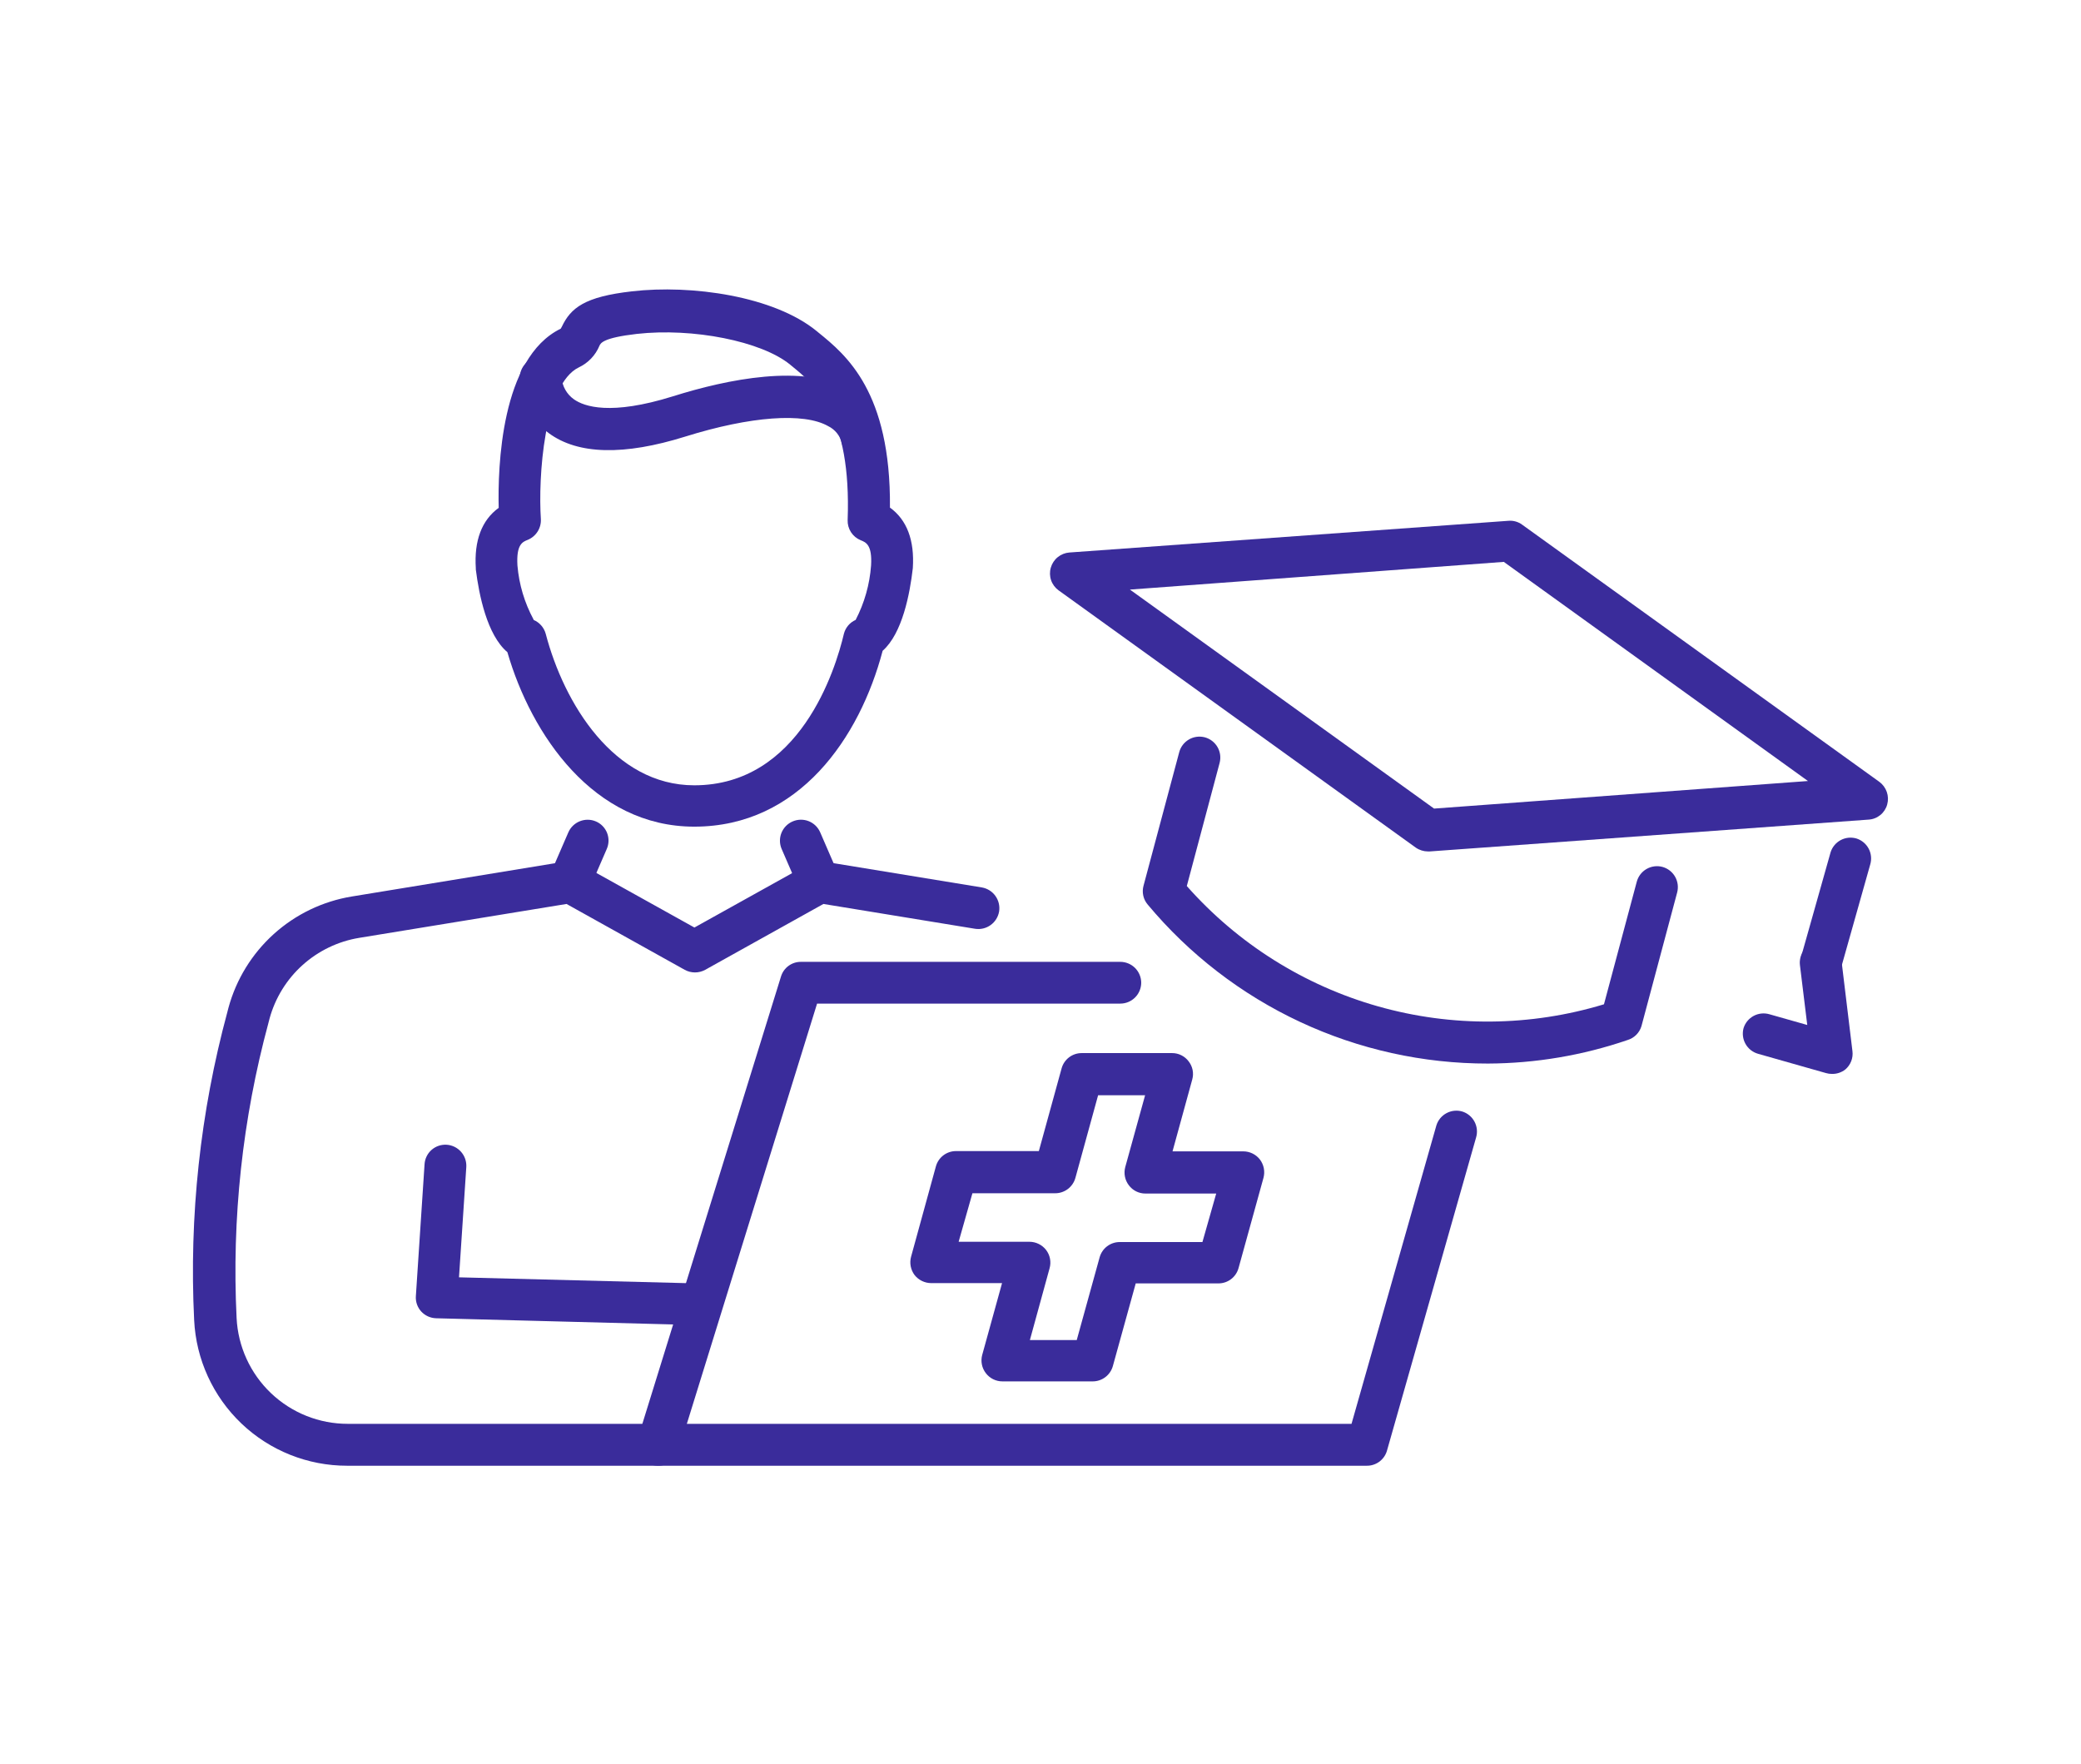
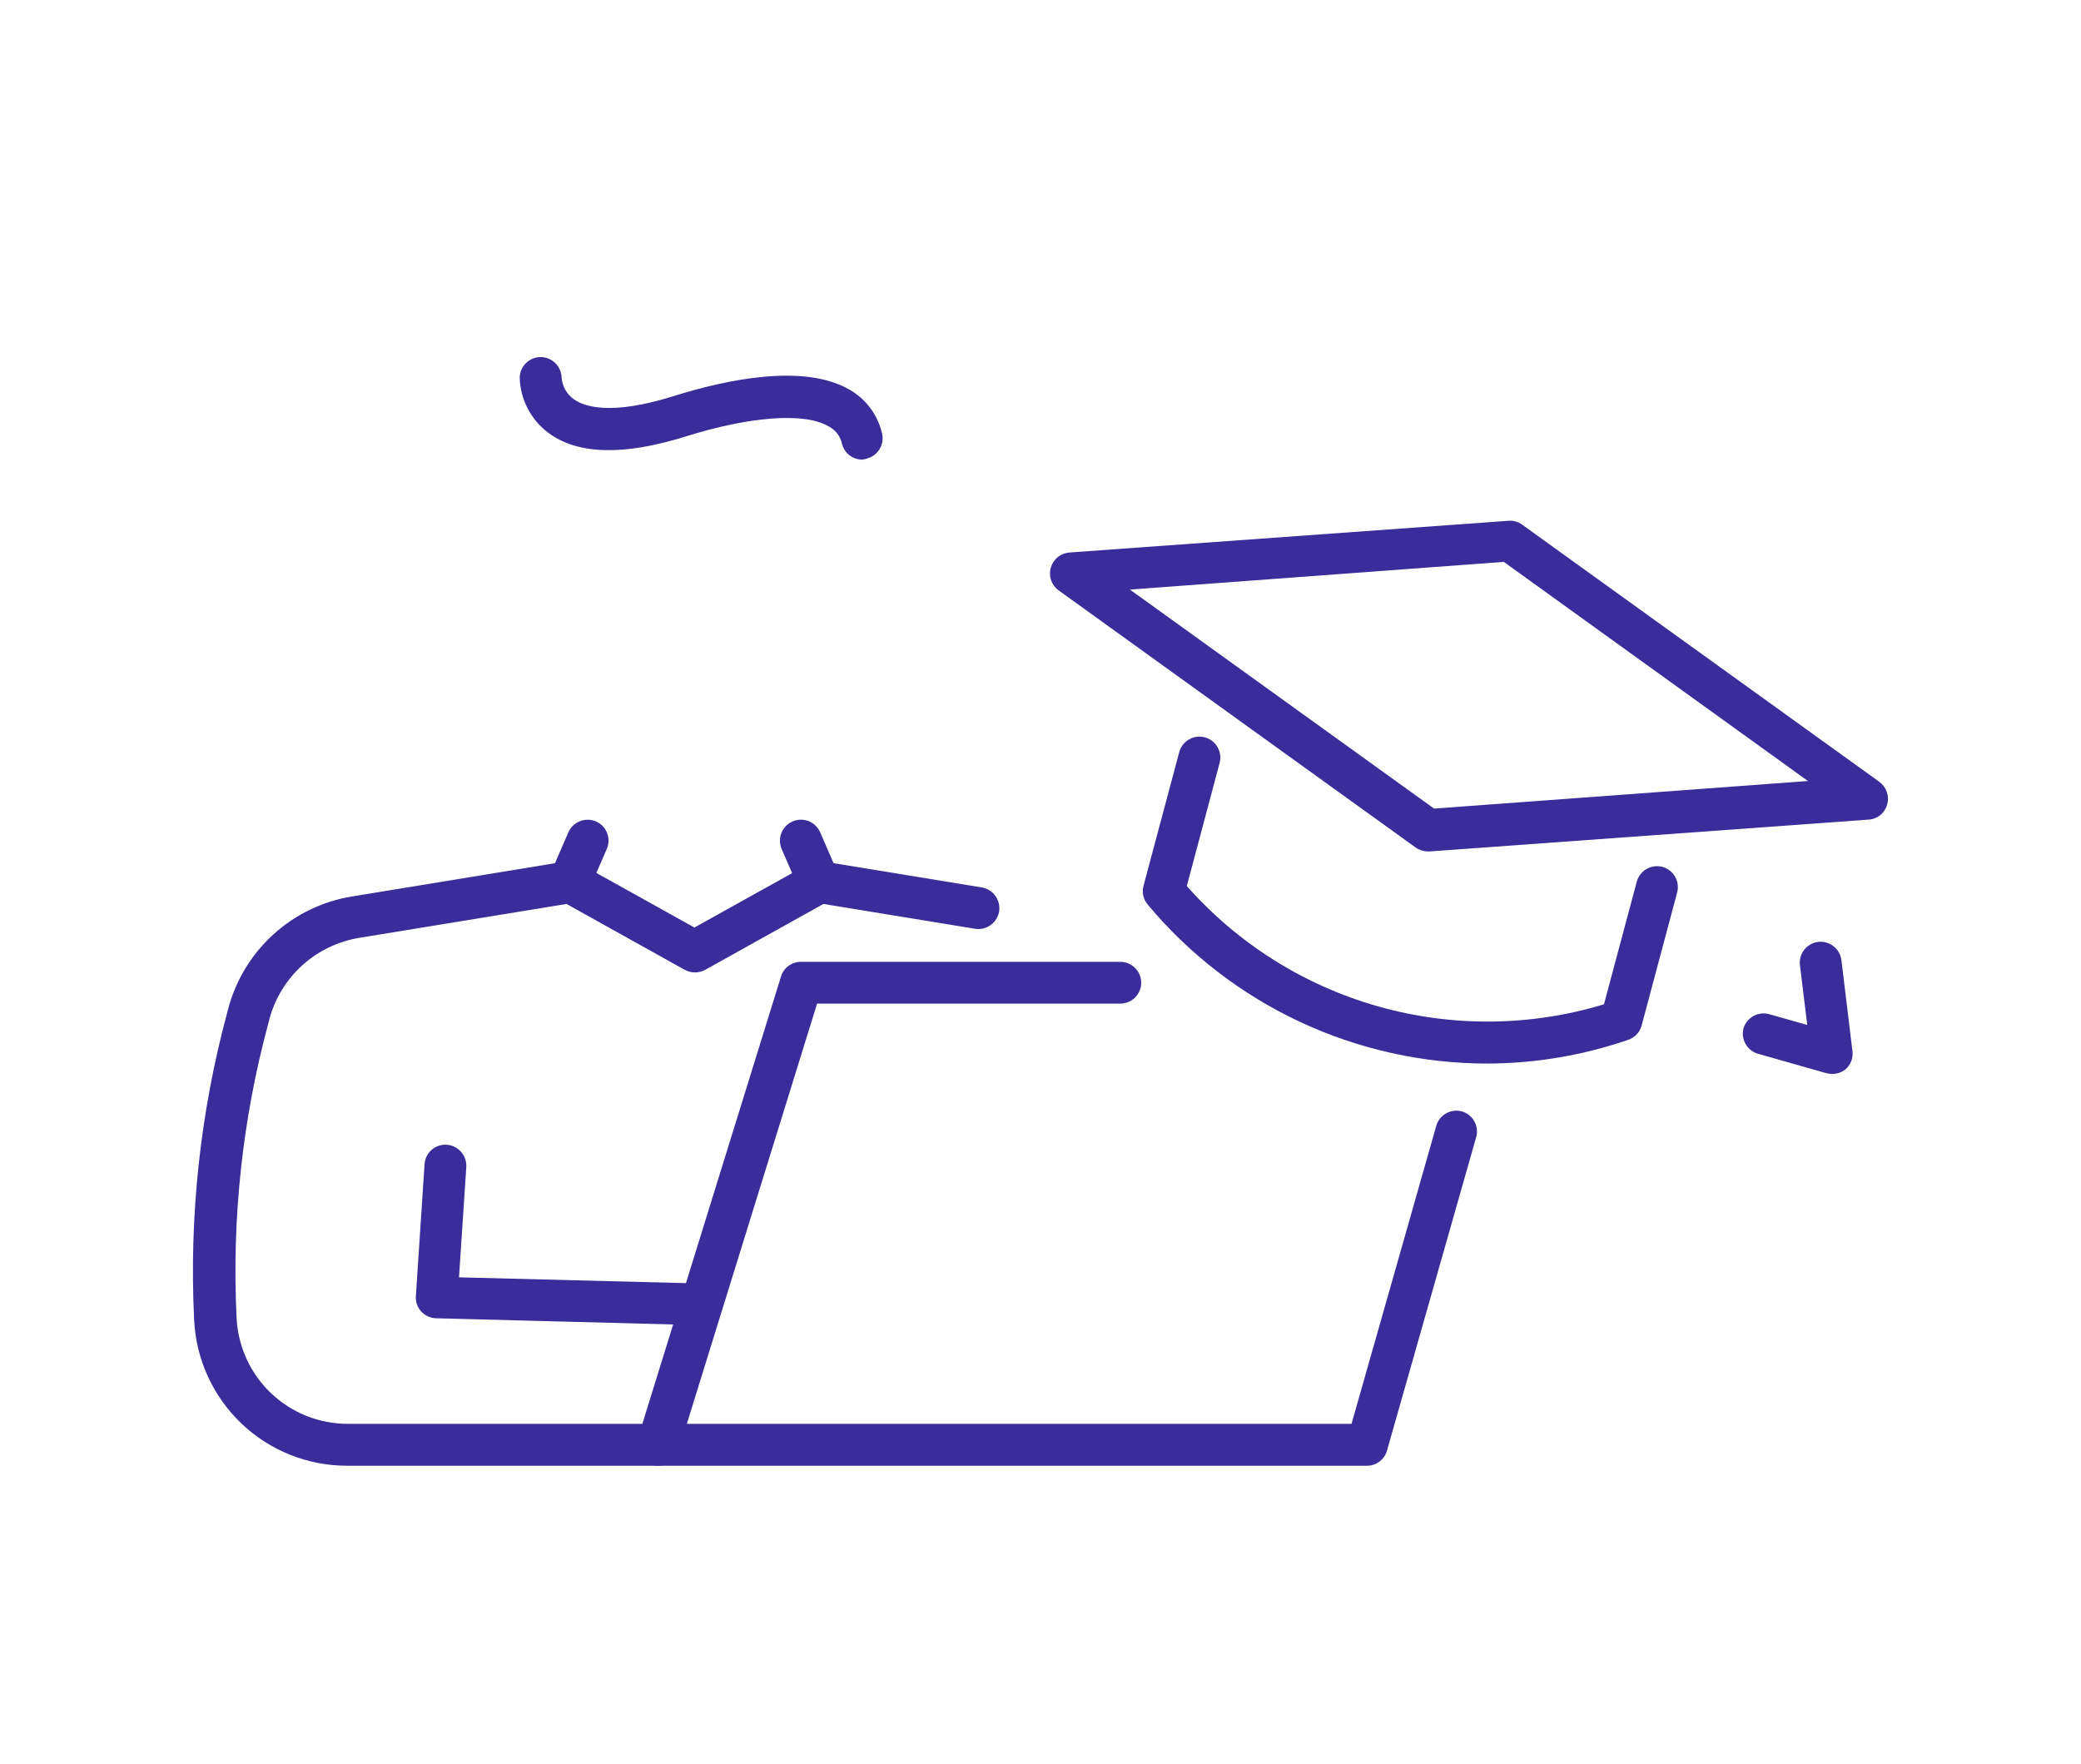
<svg xmlns="http://www.w3.org/2000/svg" width="151" height="128" viewBox="0 0 151 128" fill="none">
-   <path d="M79.29 100.227H72.74C72.506 100.228 72.275 100.174 72.065 100.07C71.855 99.966 71.672 99.814 71.531 99.627C71.389 99.442 71.291 99.227 71.246 98.998C71.201 98.769 71.209 98.532 71.27 98.307L72.71 93.097H67.57C67.337 93.096 67.107 93.043 66.898 92.941C66.688 92.838 66.504 92.69 66.36 92.507C66.22 92.319 66.125 92.102 66.081 91.871C66.038 91.641 66.048 91.403 66.11 91.177L67.91 84.627C67.999 84.306 68.19 84.023 68.456 83.822C68.722 83.621 69.047 83.514 69.38 83.517H75.38L77.031 77.517C77.119 77.196 77.311 76.913 77.576 76.712C77.842 76.511 78.167 76.404 78.5 76.407H85.05C85.283 76.406 85.513 76.46 85.721 76.565C85.93 76.669 86.111 76.82 86.25 77.007C86.394 77.192 86.493 77.407 86.538 77.636C86.583 77.866 86.574 78.102 86.51 78.327L85.08 83.537H90.21C90.444 83.537 90.674 83.59 90.883 83.692C91.093 83.794 91.277 83.943 91.42 84.127C91.562 84.314 91.659 84.532 91.704 84.762C91.749 84.993 91.741 85.23 91.68 85.457L89.87 92.007C89.782 92.327 89.592 92.609 89.328 92.809C89.064 93.01 88.742 93.118 88.41 93.117H82.41L80.75 99.117C80.661 99.436 80.47 99.717 80.207 99.917C79.943 100.118 79.621 100.227 79.29 100.227ZM74.73 97.227H78.13L79.79 91.227C79.878 90.908 80.068 90.626 80.332 90.425C80.596 90.225 80.919 90.116 81.25 90.117H87.25L88.25 86.597H83.11C82.877 86.598 82.647 86.544 82.439 86.44C82.23 86.336 82.049 86.184 81.91 85.997C81.769 85.812 81.671 85.597 81.626 85.368C81.581 85.139 81.589 84.903 81.65 84.677L83.09 79.467H79.68L78.031 85.467C77.941 85.788 77.748 86.07 77.483 86.27C77.217 86.471 76.893 86.579 76.56 86.577H70.56L69.56 90.097H74.7C74.934 90.098 75.165 90.153 75.375 90.257C75.585 90.361 75.768 90.511 75.91 90.697C76.051 90.883 76.147 91.099 76.19 91.328C76.234 91.557 76.223 91.793 76.16 92.017L74.73 97.227Z" fill="#3A2C9B" />
  <path d="M50.426 96.137L31.645 95.647C31.442 95.641 31.241 95.595 31.056 95.511C30.871 95.427 30.704 95.307 30.565 95.157C30.428 95.007 30.322 94.83 30.255 94.637C30.188 94.445 30.161 94.241 30.176 94.037L30.806 84.477C30.817 84.278 30.868 84.083 30.955 83.903C31.042 83.724 31.165 83.563 31.314 83.431C31.464 83.299 31.639 83.198 31.828 83.134C32.017 83.07 32.216 83.044 32.415 83.057C32.818 83.085 33.193 83.272 33.459 83.575C33.725 83.878 33.86 84.275 33.835 84.677L33.306 92.677L50.506 93.117C50.705 93.122 50.901 93.167 51.083 93.248C51.265 93.33 51.429 93.446 51.565 93.591C51.702 93.736 51.808 93.907 51.879 94.093C51.949 94.28 51.982 94.478 51.975 94.677C51.96 95.075 51.789 95.451 51.499 95.724C51.209 95.997 50.824 96.145 50.426 96.137Z" fill="#3A2C9B" />
  <path d="M47.728 106.347H25.188C22.333 106.35 19.588 105.254 17.521 103.286C15.454 101.317 14.224 98.628 14.088 95.777C13.716 88.247 14.529 80.705 16.498 73.427L16.578 73.117C17.139 71.057 18.28 69.202 19.864 67.771C21.449 66.341 23.411 65.395 25.518 65.047L41.088 62.497C41.432 62.443 41.784 62.507 42.088 62.677L50.388 67.297L58.688 62.677C58.991 62.505 59.344 62.441 59.688 62.497L71.238 64.387C71.635 64.454 71.989 64.673 72.224 64.999C72.46 65.325 72.558 65.73 72.498 66.127C72.431 66.526 72.21 66.882 71.882 67.118C71.555 67.354 71.147 67.451 70.748 67.387L59.748 65.587L51.168 70.367C50.941 70.491 50.686 70.555 50.428 70.555C50.169 70.555 49.915 70.491 49.688 70.367L41.108 65.587L26.058 68.047C24.527 68.3 23.102 68.987 21.949 70.025C20.797 71.064 19.967 72.411 19.558 73.907L19.478 74.217C17.592 81.189 16.812 88.414 17.168 95.627C17.268 97.699 18.163 99.653 19.665 101.083C21.168 102.513 23.164 103.31 25.238 103.307H47.778C48.181 103.307 48.568 103.467 48.853 103.752C49.138 104.037 49.298 104.424 49.298 104.827C49.298 105.031 49.257 105.233 49.177 105.421C49.098 105.608 48.982 105.778 48.835 105.92C48.689 106.062 48.515 106.173 48.325 106.246C48.135 106.32 47.931 106.354 47.728 106.347Z" fill="#3A2C9B" />
  <path d="M41.337 65.518C41.131 65.516 40.927 65.476 40.737 65.398C40.553 65.319 40.386 65.205 40.246 65.062C40.106 64.919 39.996 64.75 39.922 64.564C39.847 64.378 39.81 64.179 39.813 63.979C39.815 63.779 39.857 63.581 39.937 63.398L41.237 60.398C41.398 60.028 41.697 59.736 42.072 59.586C42.447 59.436 42.865 59.44 43.237 59.598C43.421 59.676 43.588 59.79 43.727 59.933C43.867 60.077 43.976 60.246 44.05 60.432C44.123 60.618 44.159 60.817 44.155 61.017C44.151 61.217 44.108 61.415 44.027 61.598L42.727 64.598C42.612 64.871 42.419 65.105 42.172 65.268C41.924 65.432 41.633 65.519 41.337 65.518Z" fill="#3A2C9B" />
  <path d="M59.418 65.518C59.12 65.518 58.829 65.432 58.58 65.268C58.331 65.105 58.135 64.871 58.018 64.598L56.718 61.598C56.639 61.414 56.596 61.216 56.594 61.016C56.591 60.816 56.628 60.617 56.702 60.432C56.777 60.246 56.887 60.077 57.027 59.933C57.167 59.79 57.334 59.676 57.518 59.598C57.702 59.519 57.899 59.476 58.099 59.474C58.299 59.471 58.498 59.508 58.684 59.582C58.87 59.657 59.039 59.767 59.182 59.907C59.325 60.047 59.439 60.214 59.518 60.398L60.818 63.398C60.897 63.582 60.939 63.779 60.941 63.979C60.944 64.179 60.907 64.378 60.833 64.564C60.759 64.75 60.648 64.919 60.508 65.062C60.368 65.205 60.202 65.319 60.018 65.398C59.828 65.478 59.624 65.519 59.418 65.518Z" fill="#3A2C9B" />
-   <path d="M50.376 59.978C43.056 59.978 38.546 53.288 36.816 47.318C35.336 46.068 34.756 43.148 34.526 41.318C34.526 41.318 34.526 41.258 34.526 41.228C34.396 39.228 34.956 37.738 36.186 36.848C36.116 33.938 36.336 25.968 40.686 23.848C40.717 23.803 40.744 23.757 40.766 23.708C41.416 22.338 42.416 21.528 45.856 21.138C50.166 20.638 56.156 21.478 59.266 24.028L59.386 24.128C61.386 25.748 64.646 28.418 64.576 36.828C65.806 37.718 66.366 39.198 66.236 41.218C66.026 43.068 65.476 45.958 64.046 47.218C62.386 53.508 57.996 59.978 50.376 59.978ZM38.716 44.978C38.929 45.067 39.118 45.204 39.27 45.377C39.423 45.55 39.534 45.755 39.596 45.978C40.926 51.048 44.546 56.978 50.376 56.978C58.036 56.978 60.626 48.578 61.236 45.978C61.294 45.758 61.4 45.554 61.547 45.38C61.694 45.207 61.878 45.07 62.086 44.978C62.724 43.751 63.105 42.407 63.206 41.028C63.296 39.538 62.836 39.348 62.456 39.198C62.167 39.081 61.921 38.878 61.751 38.617C61.581 38.356 61.496 38.049 61.506 37.738C61.786 30.088 59.186 27.968 57.456 26.558L57.336 26.458C55.266 24.758 50.276 23.768 46.196 24.228C43.776 24.508 43.586 24.888 43.496 25.088C43.209 25.78 42.674 26.34 41.996 26.658C39.466 27.888 39.046 34.658 39.246 37.658C39.264 37.977 39.182 38.294 39.012 38.564C38.842 38.835 38.591 39.046 38.296 39.168C37.916 39.318 37.456 39.498 37.546 41.028C37.661 42.401 38.06 43.736 38.716 44.948V44.978Z" fill="#3A2C9B" />
  <path d="M62.561 33.347C62.22 33.347 61.889 33.231 61.622 33.019C61.355 32.806 61.168 32.51 61.091 32.177C61.03 31.905 60.908 31.651 60.735 31.433C60.562 31.215 60.342 31.038 60.091 30.917C58.341 29.917 54.461 30.197 49.721 31.677C45.271 33.067 41.931 32.987 39.821 31.427C39.189 30.964 38.671 30.363 38.306 29.67C37.94 28.977 37.737 28.21 37.711 27.427C37.711 27.024 37.871 26.637 38.156 26.352C38.441 26.067 38.828 25.907 39.231 25.907C39.628 25.91 40.009 26.067 40.292 26.345C40.576 26.623 40.741 27 40.751 27.397C40.775 27.711 40.868 28.015 41.024 28.288C41.179 28.561 41.394 28.797 41.651 28.977C42.391 29.497 44.301 30.167 48.821 28.757C52.821 27.497 58.331 26.387 61.601 28.247C62.203 28.583 62.727 29.042 63.14 29.593C63.553 30.144 63.847 30.776 64.001 31.447C64.094 31.838 64.029 32.251 63.819 32.594C63.609 32.937 63.272 33.182 62.881 33.277C62.777 33.312 62.67 33.336 62.561 33.347Z" fill="#3A2C9B" />
  <path d="M99.158 106.347H47.728C47.49 106.346 47.256 106.29 47.044 106.182C46.833 106.075 46.649 105.919 46.508 105.727C46.367 105.536 46.272 105.314 46.233 105.08C46.193 104.845 46.208 104.604 46.278 104.377L56.668 70.857C56.761 70.546 56.953 70.273 57.214 70.08C57.476 69.887 57.793 69.784 58.118 69.787H81.288C81.488 69.787 81.685 69.826 81.87 69.903C82.054 69.979 82.222 70.091 82.363 70.232C82.504 70.374 82.616 70.541 82.692 70.725C82.769 70.91 82.808 71.108 82.808 71.307C82.805 71.709 82.644 72.093 82.359 72.376C82.075 72.658 81.689 72.817 81.288 72.817H59.288L49.838 103.307H98.068L104.228 81.647C104.348 81.267 104.612 80.95 104.964 80.763C105.315 80.576 105.726 80.534 106.108 80.647C106.488 80.767 106.805 81.031 106.992 81.383C107.179 81.734 107.221 82.145 107.108 82.527L100.628 105.297C100.529 105.607 100.332 105.877 100.067 106.066C99.802 106.255 99.484 106.354 99.158 106.347Z" fill="#3A2C9B" />
  <path d="M103.618 61.777C103.3 61.776 102.989 61.679 102.728 61.497L76.818 42.837C76.564 42.655 76.372 42.398 76.27 42.103C76.168 41.807 76.16 41.487 76.248 41.187C76.333 40.888 76.508 40.621 76.75 40.425C76.991 40.228 77.287 40.11 77.598 40.087L109.448 37.787C109.804 37.755 110.16 37.855 110.448 38.067L136.368 56.727C136.618 56.911 136.806 57.166 136.908 57.459C137.01 57.751 137.02 58.068 136.938 58.367C136.857 58.669 136.682 58.938 136.44 59.135C136.198 59.332 135.9 59.449 135.588 59.467L103.738 61.777H103.618ZM81.988 42.777L104.058 58.667L131.188 56.667L109.118 40.767L81.988 42.777Z" fill="#3A2C9B" />
  <path d="M107.975 77.167C103.264 77.173 98.609 76.142 94.34 74.148C90.072 72.154 86.294 69.245 83.276 65.627C83.119 65.442 83.009 65.222 82.957 64.984C82.905 64.748 82.911 64.501 82.975 64.267L85.565 54.577C85.616 54.384 85.705 54.203 85.826 54.044C85.948 53.886 86.099 53.752 86.272 53.652C86.445 53.551 86.635 53.486 86.833 53.46C87.031 53.433 87.233 53.446 87.426 53.497C87.814 53.603 88.144 53.858 88.345 54.206C88.545 54.555 88.6 54.969 88.496 55.357L86.116 64.287C89.81 68.466 94.626 71.496 99.992 73.017C105.358 74.538 111.048 74.486 116.386 72.867L118.765 63.977C118.817 63.784 118.905 63.603 119.026 63.444C119.147 63.285 119.299 63.152 119.472 63.052C119.644 62.952 119.835 62.886 120.033 62.86C120.231 62.833 120.432 62.846 120.625 62.897C121.014 63.003 121.344 63.258 121.545 63.606C121.745 63.955 121.8 64.369 121.696 64.757L119.105 74.457C119.033 74.693 118.904 74.907 118.73 75.082C118.556 75.256 118.341 75.385 118.105 75.457C114.844 76.574 111.423 77.152 107.975 77.167Z" fill="#3A2C9B" />
-   <path d="M132.12 71.318C131.978 71.317 131.837 71.297 131.7 71.258C131.323 71.138 131.007 70.875 130.82 70.526C130.634 70.177 130.59 69.768 130.7 69.388L132.83 61.838C132.95 61.458 133.214 61.14 133.565 60.953C133.917 60.766 134.328 60.725 134.71 60.838C135.087 60.958 135.403 61.22 135.59 61.569C135.777 61.919 135.82 62.327 135.71 62.708L133.58 70.258C133.482 70.567 133.287 70.837 133.024 71.028C132.762 71.219 132.445 71.32 132.12 71.318Z" fill="#3A2C9B" />
  <path d="M132.916 77.918C132.774 77.918 132.633 77.897 132.497 77.858L127.566 76.458C127.18 76.348 126.852 76.09 126.656 75.74C126.459 75.389 126.409 74.975 126.517 74.588C126.637 74.21 126.899 73.895 127.248 73.708C127.598 73.521 128.006 73.478 128.387 73.588L131.137 74.368L130.606 70.028C130.558 69.629 130.671 69.227 130.918 68.91C131.165 68.594 131.528 68.388 131.927 68.338C132.327 68.293 132.729 68.407 133.045 68.656C133.361 68.905 133.567 69.268 133.617 69.668L134.416 76.268C134.447 76.515 134.416 76.766 134.325 76.999C134.234 77.231 134.087 77.437 133.896 77.598C133.617 77.816 133.271 77.929 132.916 77.918Z" fill="#3A2C9B" />
</svg>